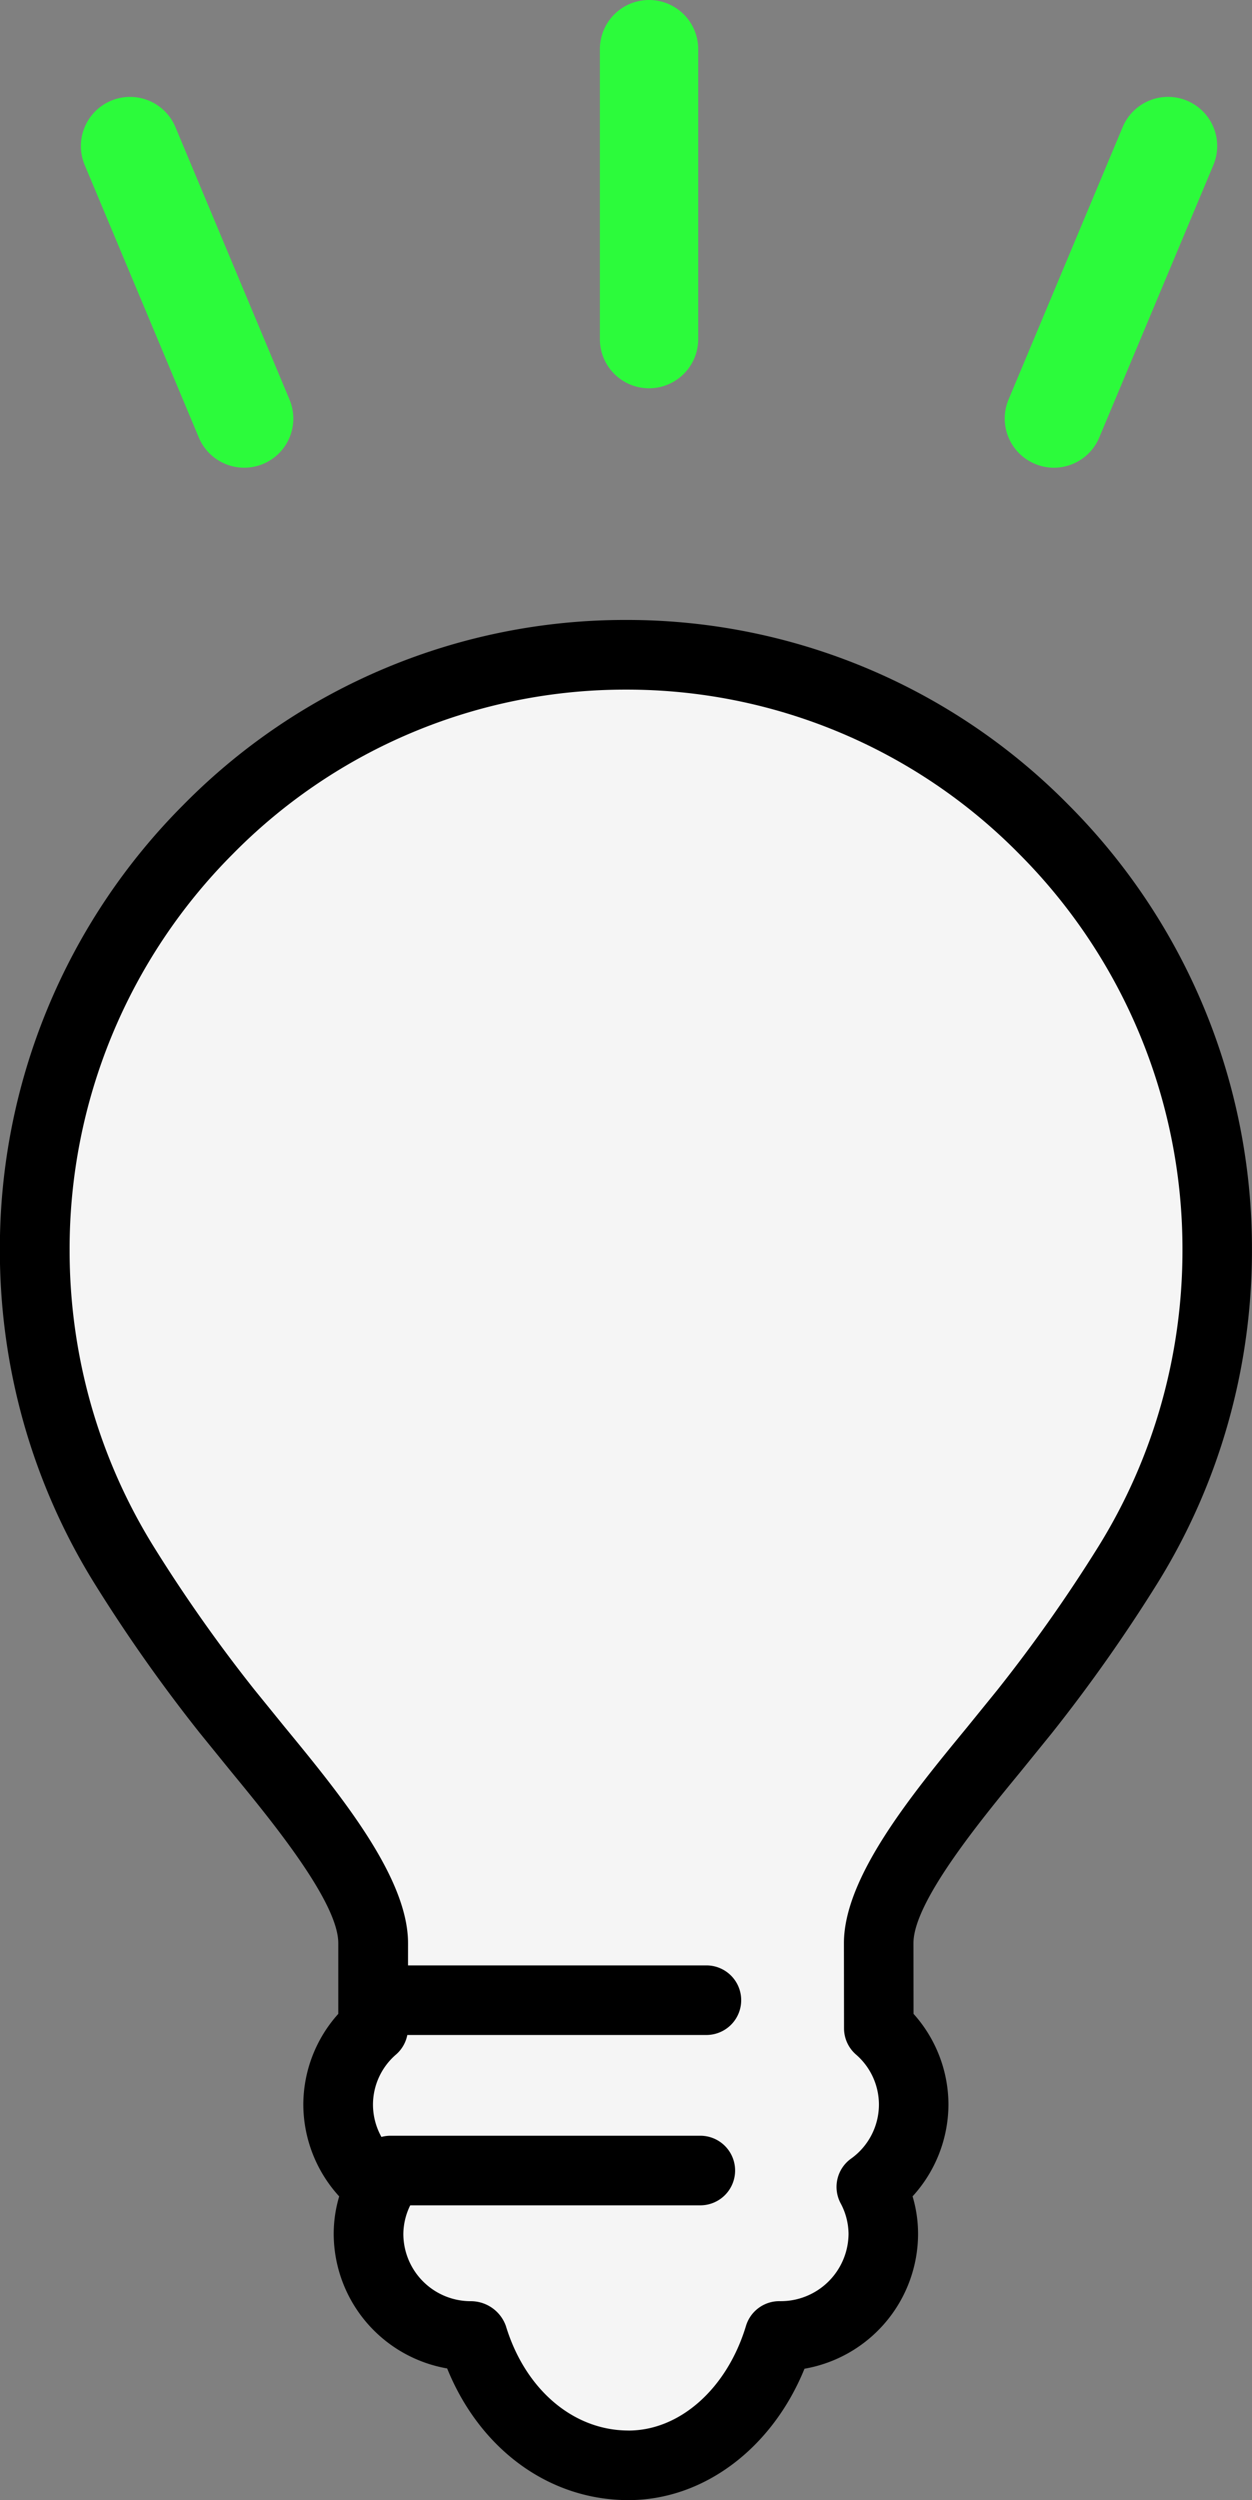
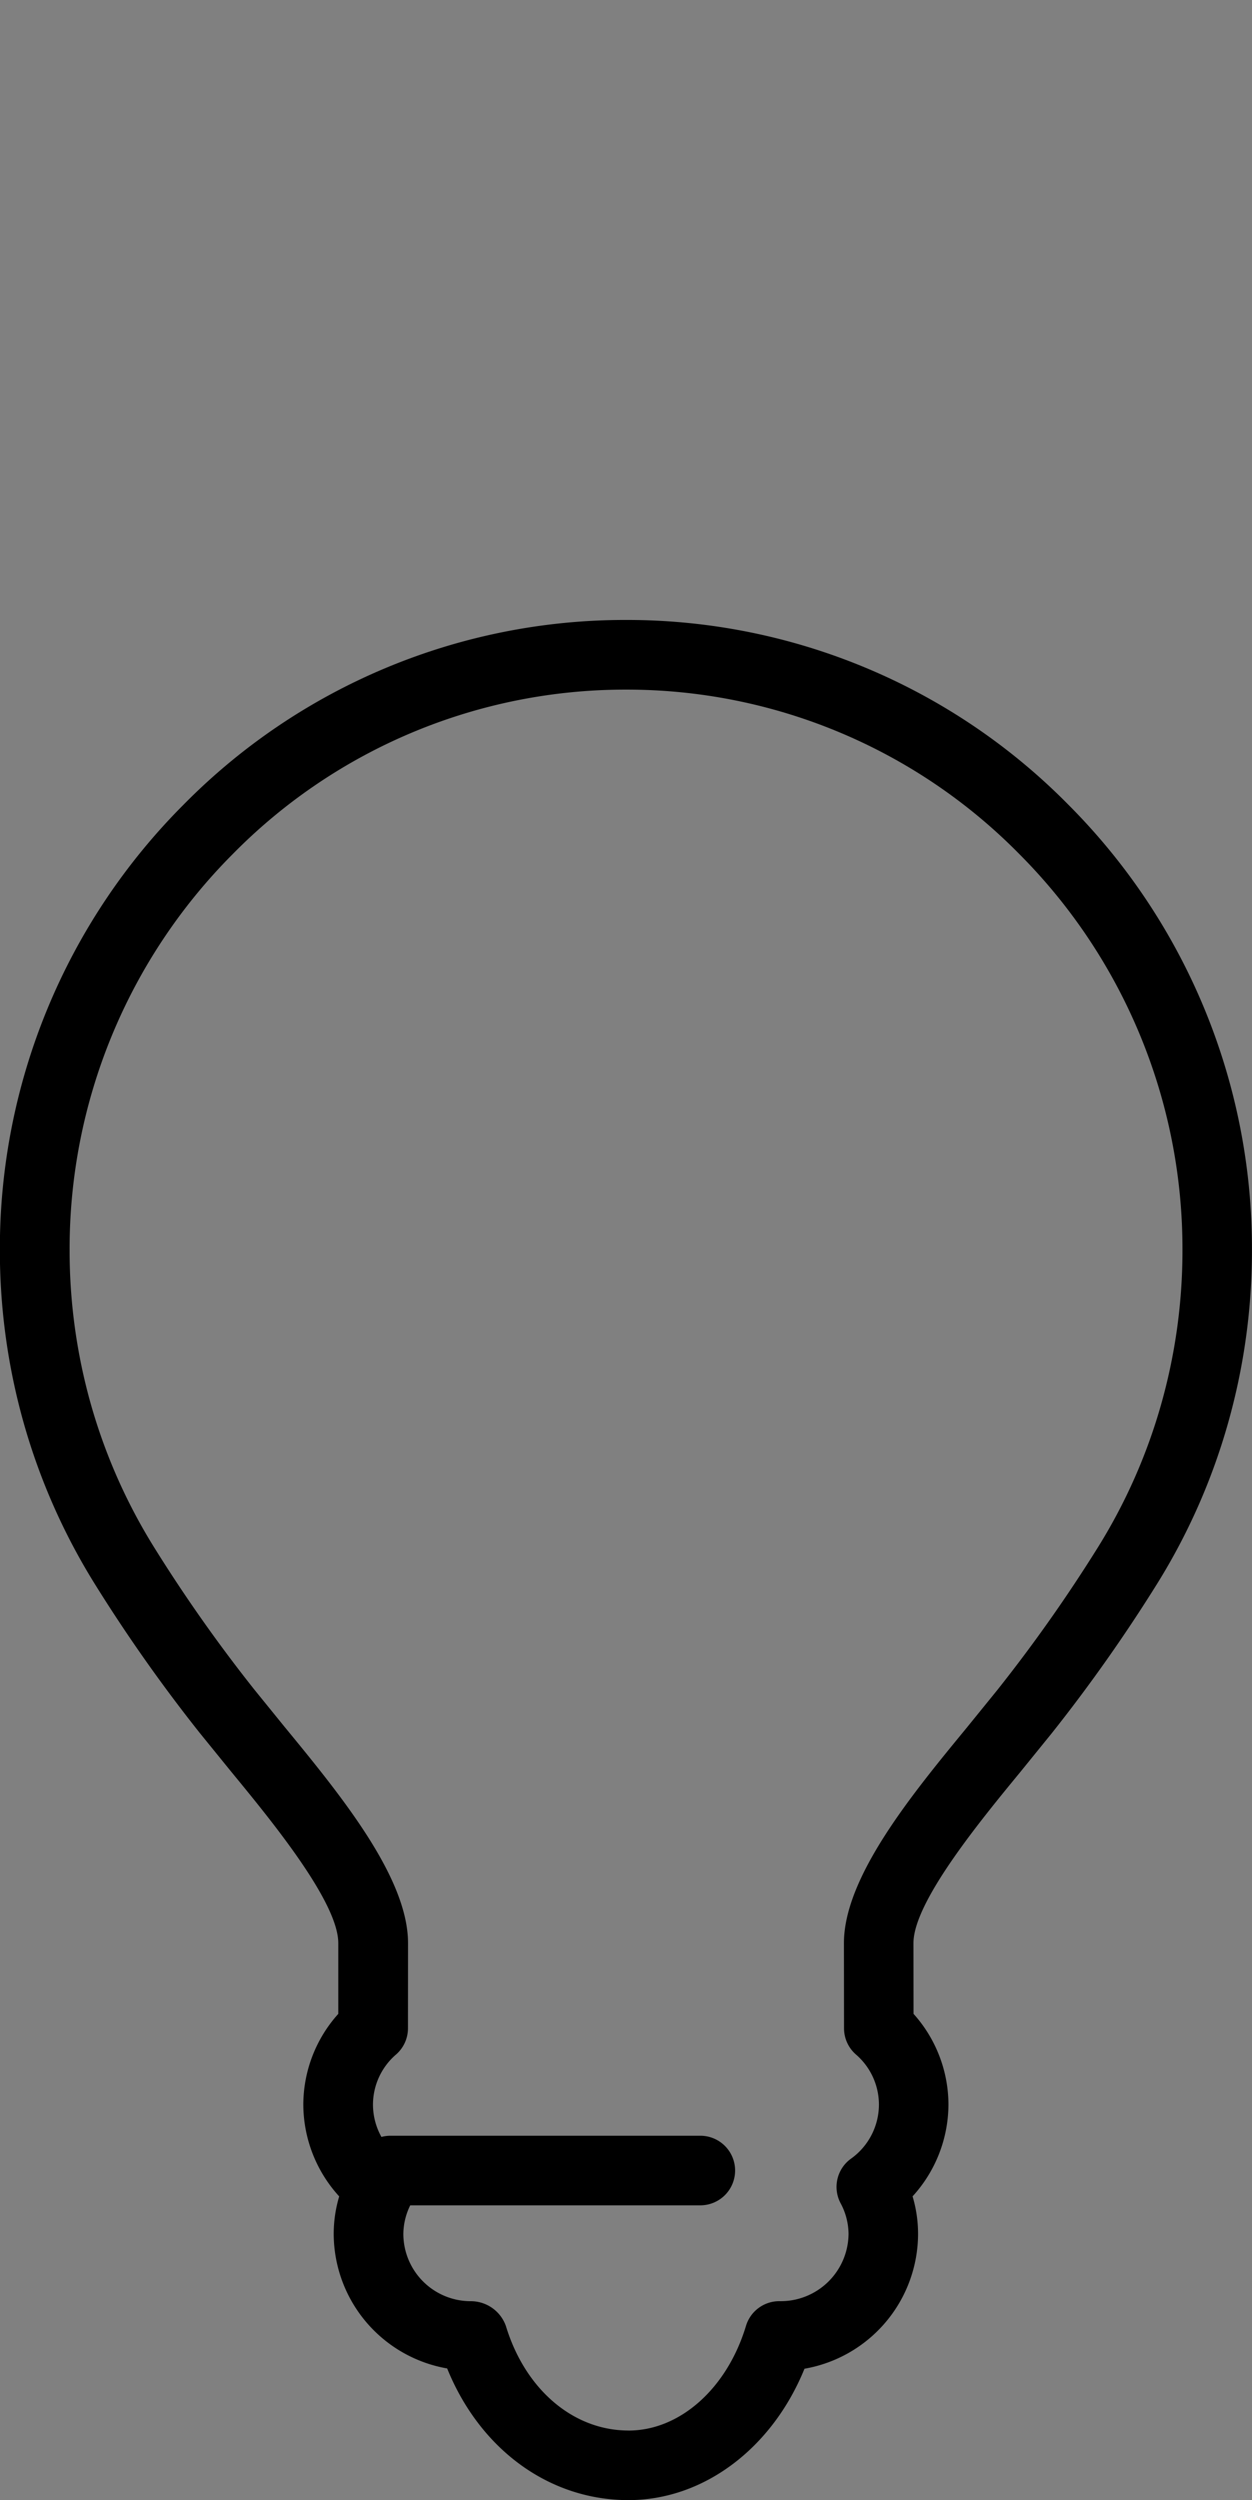
<svg xmlns="http://www.w3.org/2000/svg" width="107.95" height="215.567" viewBox="0 0 107.95 215.567">
  <rect x="0" y="0" width="107.95" height="215.567" fill="#808080" stroke="none" />
  <g id="ひらめき" transform="translate(1374.457 -41.677)">
    <g id="Group_15282" data-name="Group 15282" transform="translate(-1371.457 98.131)">
-       <path id="Path_109345" data-name="Path 109345" d="M-1320.479,78.19c-28.107,0-50.978,23.032-50.978,51.342a51.747,51.747,0,0,0,1.953,14.12,51.228,51.228,0,0,0,5.734,13,134.675,134.675,0,0,0,8.911,12.654c.82,1.041,1.729,2.145,2.675,3.3,4.18,5.088,9.906,12.054,9.906,16.675l-.006,7.339a8.743,8.743,0,0,0-3.014,6.573,8.777,8.777,0,0,0,3.656,7.105,8.676,8.676,0,0,0-1.036,4.052,8.812,8.812,0,0,0,8.8,8.8h.168c2,6.6,7.186,11.159,13.44,11.159,5.866,0,11.013-4.557,13-11.157h.168a8.813,8.813,0,0,0,8.8-8.8,8.654,8.654,0,0,0-1.036-4.05,8.771,8.771,0,0,0,3.655-7.1,8.743,8.743,0,0,0-3.009-6.573l-.009-7.343c0-4.618,5.72-11.575,9.9-16.656.952-1.159,1.864-2.27,2.686-3.313a135.741,135.741,0,0,0,8.914-12.654,51.026,51.026,0,0,0,5.732-13,51.668,51.668,0,0,0,1.956-14.12C-1269.505,101.226-1292.374,78.19-1320.479,78.19Z" transform="translate(1371.457 -78.19)" fill="#f5f5f5" />
      <path id="パス_109345_-_アウトライン" data-name="パス 109345 - アウトライン" d="M-1320.483,75.19h0a53.422,53.422,0,0,1,38.155,15.943,54.162,54.162,0,0,1,15.817,38.4,54.669,54.669,0,0,1-2.07,14.939,54.015,54.015,0,0,1-6.068,13.758,138.754,138.754,0,0,1-9.109,12.931l-2.713,3.346c-3.459,4.208-9.226,11.223-9.226,14.766l.007,6.1a11.744,11.744,0,0,1,3.01,7.816,11.789,11.789,0,0,1-3.093,7.921,11.282,11.282,0,0,1,.473,3.233,11.821,11.821,0,0,1-9.792,11.629c-2.789,6.854-8.684,11.329-15.181,11.329-6.852,0-12.807-4.392-15.628-11.353a11.811,11.811,0,0,1-9.783-11.6,11.287,11.287,0,0,1,.474-3.234,11.793,11.793,0,0,1-3.094-7.923,11.739,11.739,0,0,1,3.015-7.816l0-6.1c0-3.544-5.772-10.568-9.22-14.764l-2.718-3.349a137.65,137.65,0,0,1-9.106-12.933,54.2,54.2,0,0,1-6.068-13.757,54.749,54.749,0,0,1-2.067-14.938,54.161,54.161,0,0,1,15.82-38.4A53.429,53.429,0,0,1-1320.483,75.19Zm.216,156.113c4.432,0,8.5-3.626,10.129-9.023a3,3,0,0,1,2.872-2.134,5.847,5.847,0,0,0,5.972-5.8,5.667,5.667,0,0,0-.69-2.653,3,3,0,0,1,.892-3.825,5.739,5.739,0,0,0,2.418-4.676,5.712,5.712,0,0,0-1.993-4.323,3,3,0,0,1-1.016-2.246l-.009-7.343c0-5.7,5.865-12.83,10.578-18.563l2.648-3.265a132.8,132.8,0,0,0,8.72-12.376,48.025,48.025,0,0,0,5.4-12.235,48.679,48.679,0,0,0,1.843-13.3,48.2,48.2,0,0,0-14.075-34.175,47.464,47.464,0,0,0-33.9-14.17h0a47.465,47.465,0,0,0-33.9,14.168,48.2,48.2,0,0,0-14.077,34.174,48.752,48.752,0,0,0,1.84,13.3,48.212,48.212,0,0,0,5.4,12.237,131.751,131.751,0,0,0,8.716,12.376l2.508,3.092c4.847,5.9,10.716,13.041,10.716,18.736l-.006,7.342a3,3,0,0,1-1.017,2.249,5.711,5.711,0,0,0-2,4.322,5.744,5.744,0,0,0,2.419,4.679,3,3,0,0,1,.892,3.821,5.691,5.691,0,0,0-.692,2.657,5.808,5.808,0,0,0,5.8,5.8,3.21,3.21,0,0,1,3.039,2.132C-1329.177,227.76-1325.029,231.3-1320.267,231.3Z" transform="translate(1371.457 -78.19)" />
-       <path id="線_8093" data-name="線 8093" d="M28.357,3H0A3,3,0,0,1-3,0,3,3,0,0,1,0-3H28.357a3,3,0,0,1,3,3A3,3,0,0,1,28.357,3Z" transform="translate(29.55 116.006)" />
      <path id="線_8094" data-name="線 8094" d="M26.71,3H0A3,3,0,0,1-3,0,3,3,0,0,1,0-3H26.71a3,3,0,0,1,3,3A3,3,0,0,1,26.71,3Z" transform="translate(30.672 130.693)" />
    </g>
-     <path id="Path_109346" data-name="Path 109346" d="M-1339.56,85.763h0a4.239,4.239,0,0,1-4.239-4.239v-25a4.239,4.239,0,0,1,4.239-4.239h0a4.238,4.238,0,0,1,4.239,4.239v25A4.241,4.241,0,0,1-1339.56,85.763Z" transform="translate(21.065 -10.608)" fill="#2cfb3b" />
-     <path id="Path_109347" data-name="Path 109347" d="M-1350.83,88.2a4.239,4.239,0,0,1-3.913-2.6l-9.839-23.493a4.238,4.238,0,0,1,2.272-5.547,4.24,4.24,0,0,1,5.549,2.274l9.837,23.493a4.238,4.238,0,0,1-2.272,5.547A4.249,4.249,0,0,1-1350.83,88.2Z" transform="translate(-2.571 -6.198)" fill="#2cfb3b" />
-     <path id="Path_109348" data-name="Path 109348" d="M-1323.091,88.2a4.246,4.246,0,0,1-1.634-.331A4.237,4.237,0,0,1-1327,82.321l9.839-23.491a4.24,4.24,0,0,1,5.549-2.274,4.238,4.238,0,0,1,2.272,5.547l-9.839,23.491A4.242,4.242,0,0,1-1323.091,88.2Z" transform="translate(39.503 -6.196)" fill="#2cfb3b" />
  </g>
</svg>